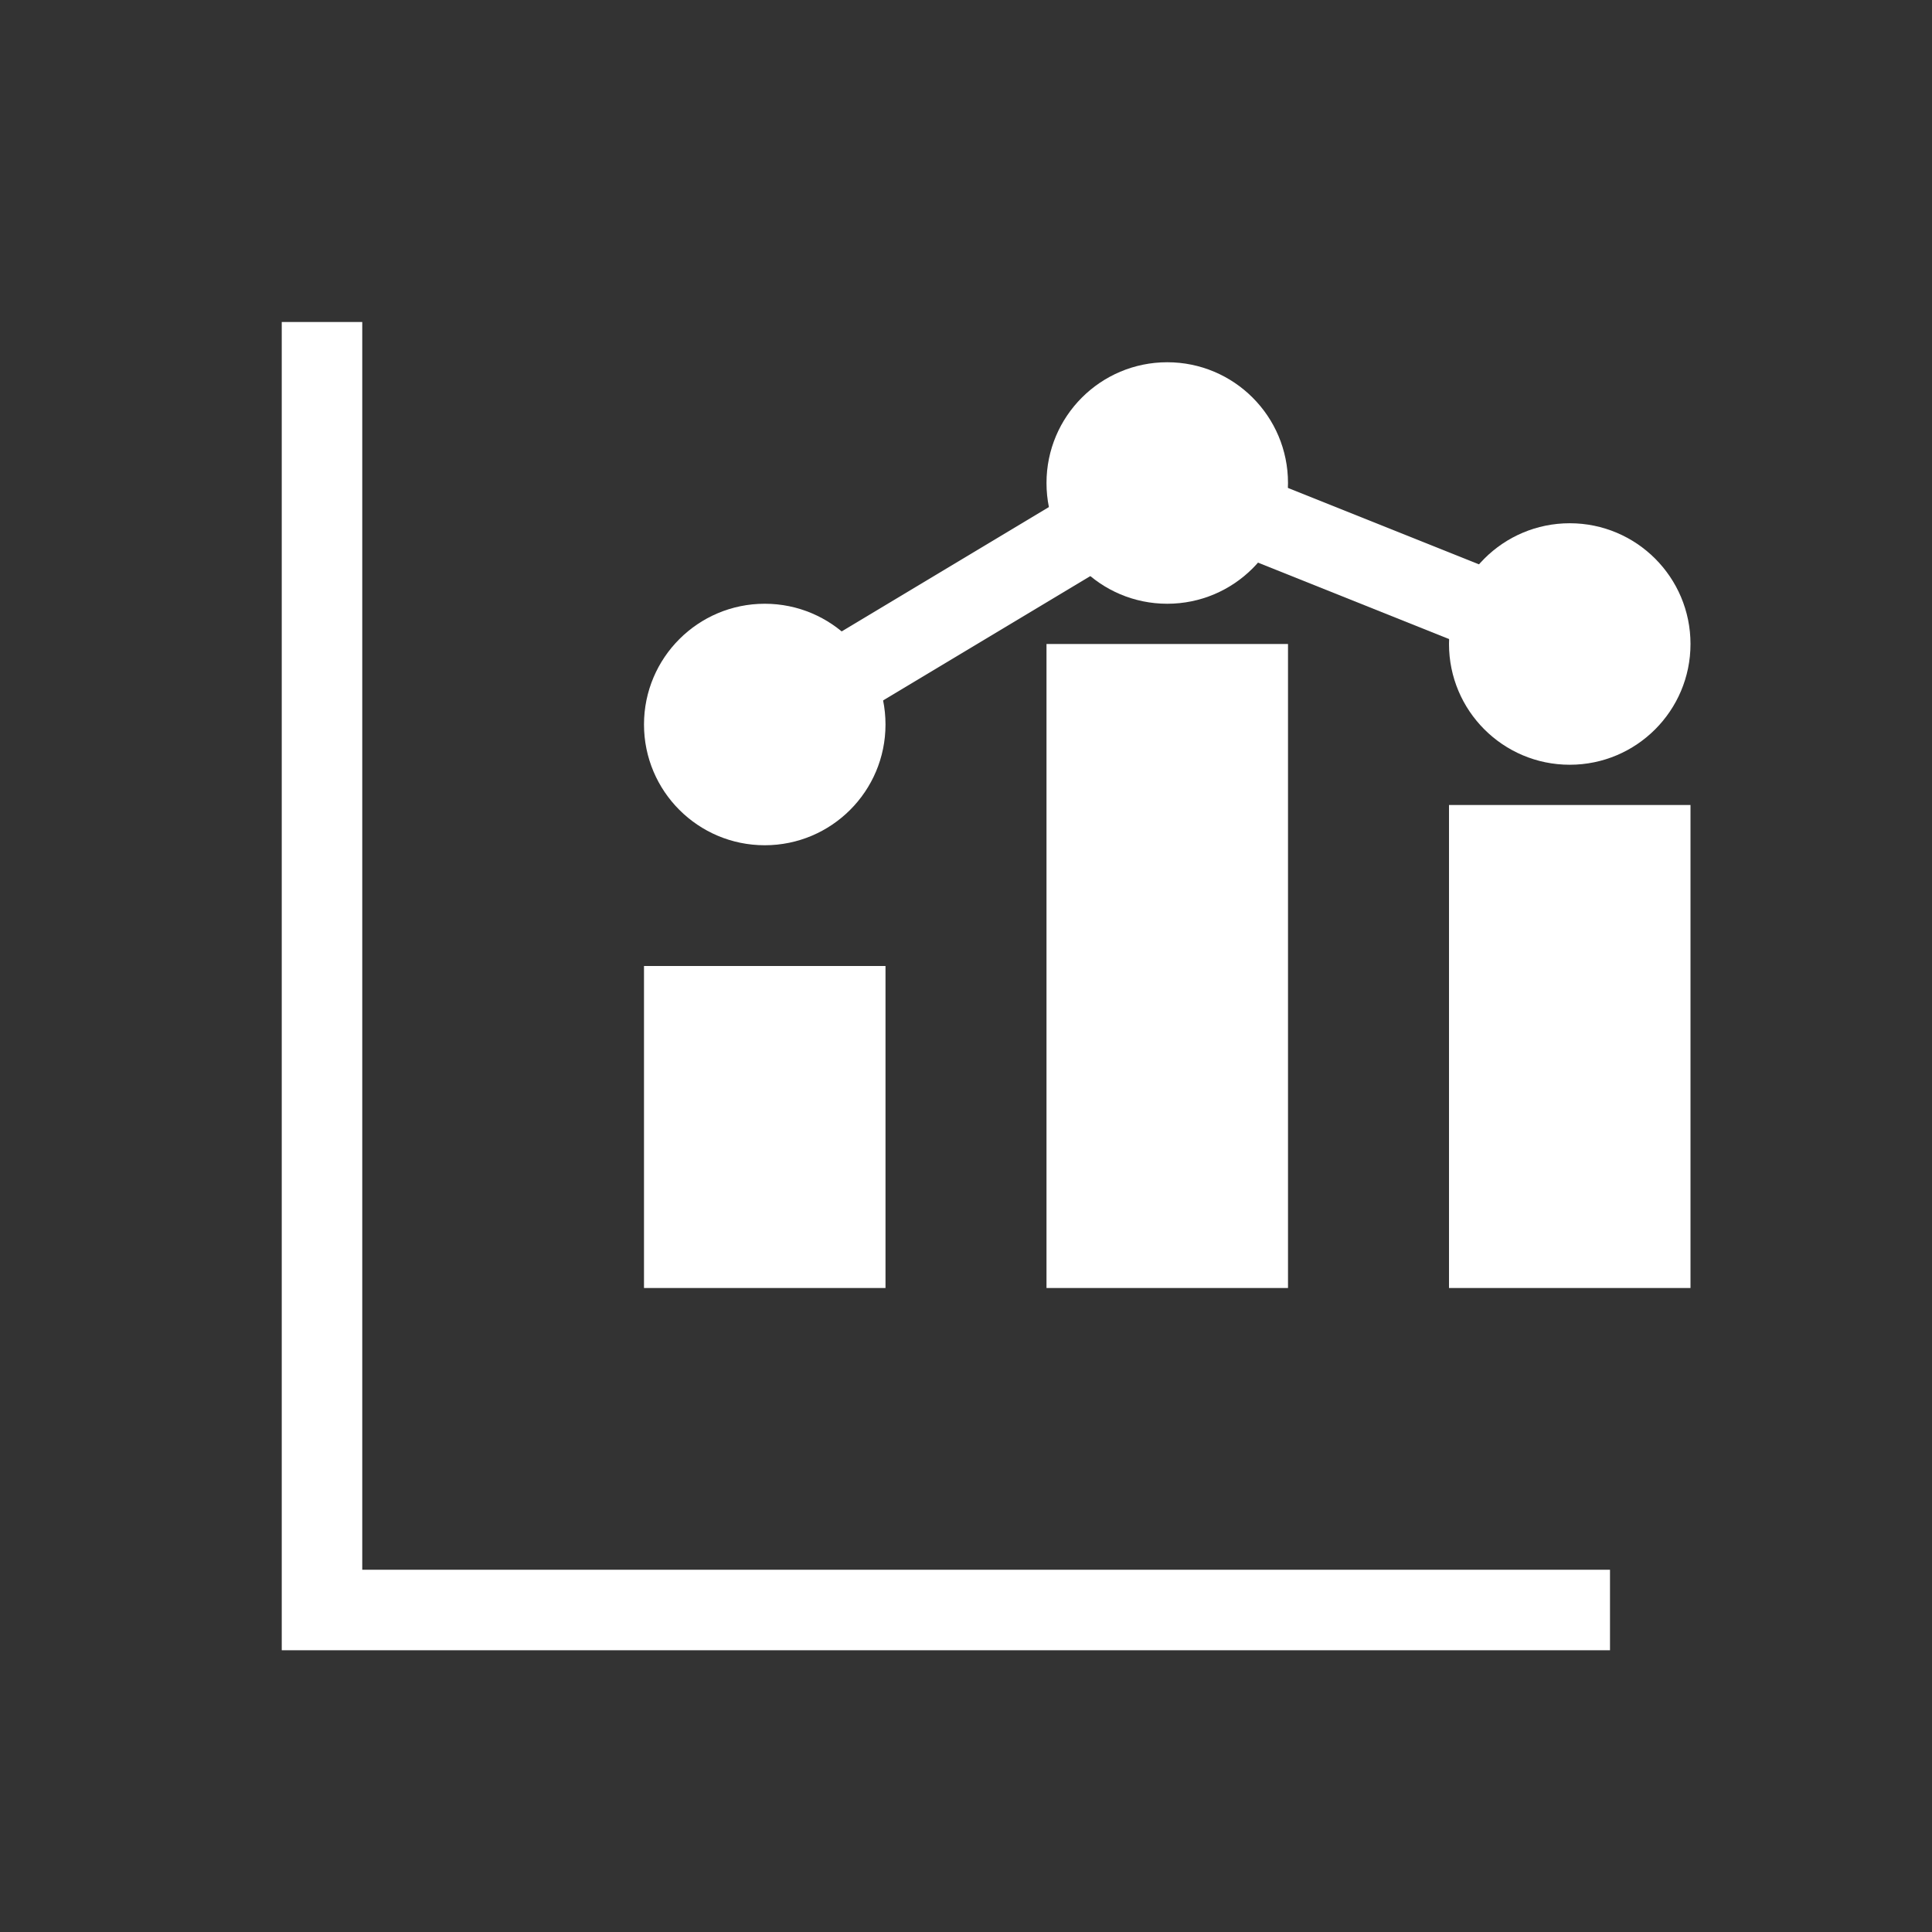
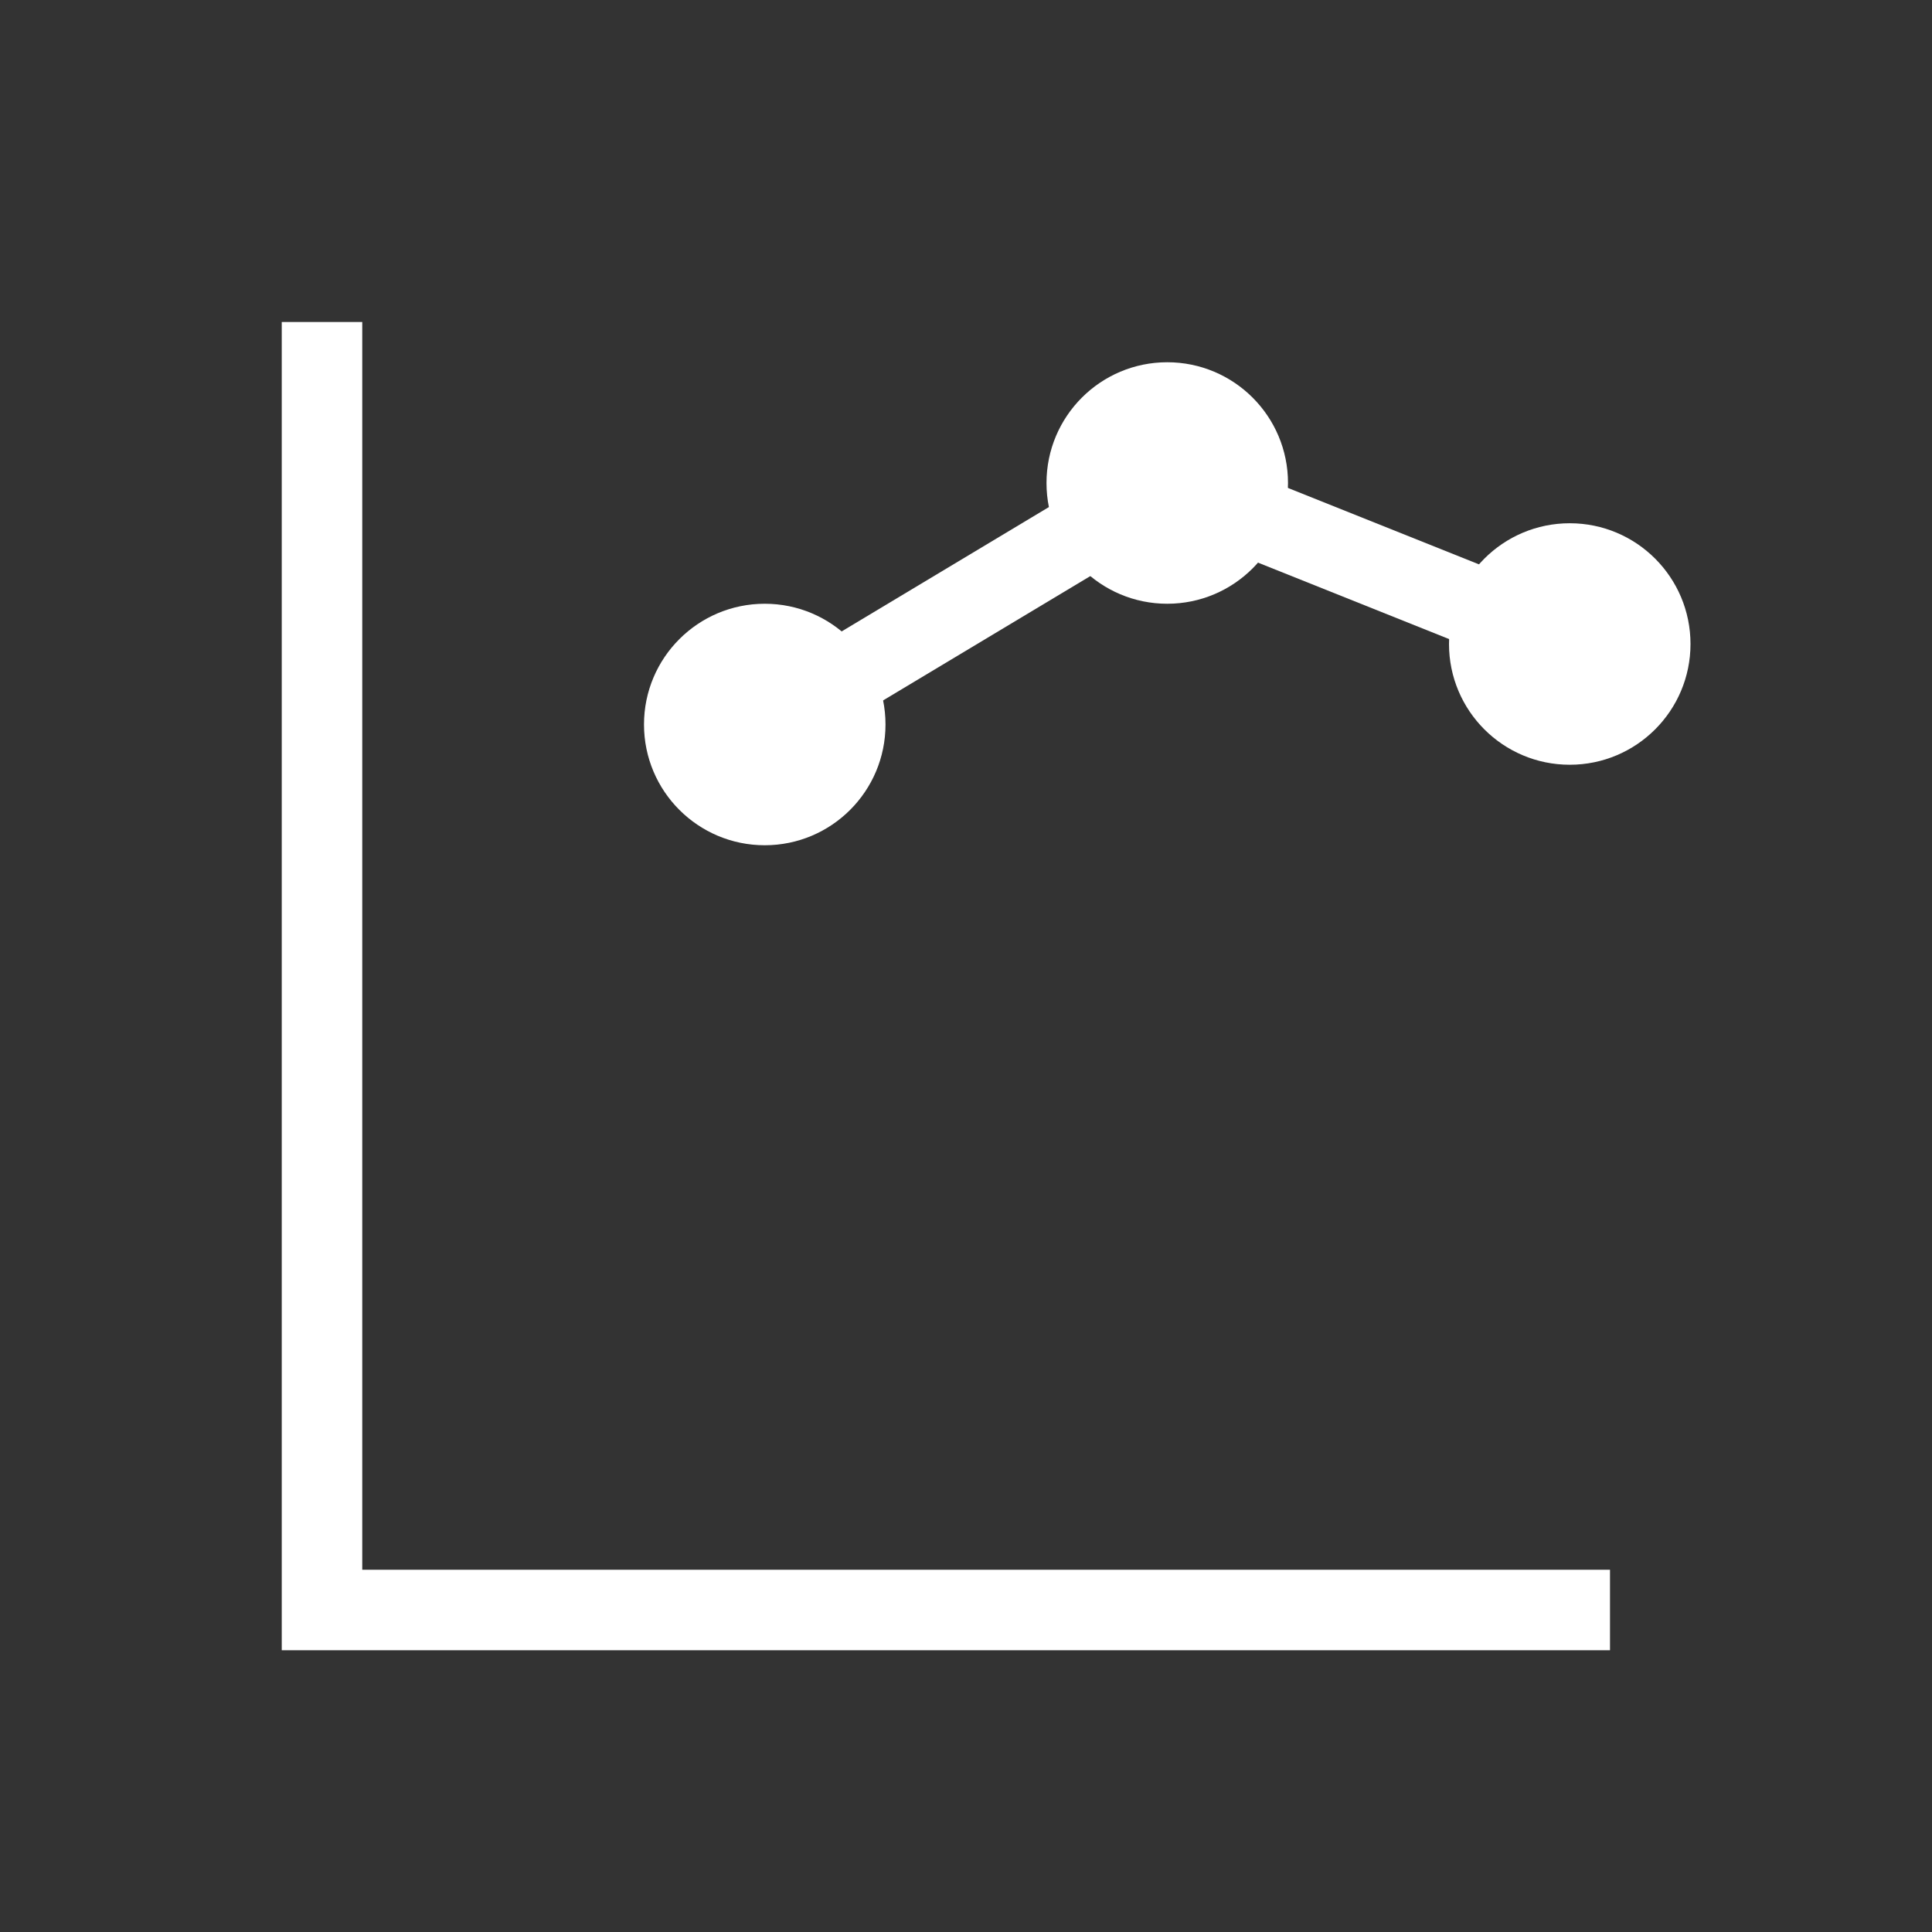
<svg xmlns="http://www.w3.org/2000/svg" width="48" height="48" viewBox="0 0 48 48" fill="none">
  <rect x="0" y="0" width="48" height="48" fill="#333333" stroke="none" />
  <path d="M8 8V40H40" stroke="white" stroke-width="2" />
-   <path d="M16 32V24H22V32H16Z" fill="white" />
-   <path d="M26 32V16H32V32H26Z" fill="white" />
-   <path d="M36 32V20H42V32H36Z" fill="white" />
  <circle cx="19" cy="18" r="3" fill="white" />
  <circle cx="29" cy="12" r="3" fill="white" />
  <circle cx="39" cy="16" r="3" fill="white" />
  <path d="M19 18L29 12L39 16" stroke="white" stroke-width="2" />
</svg>